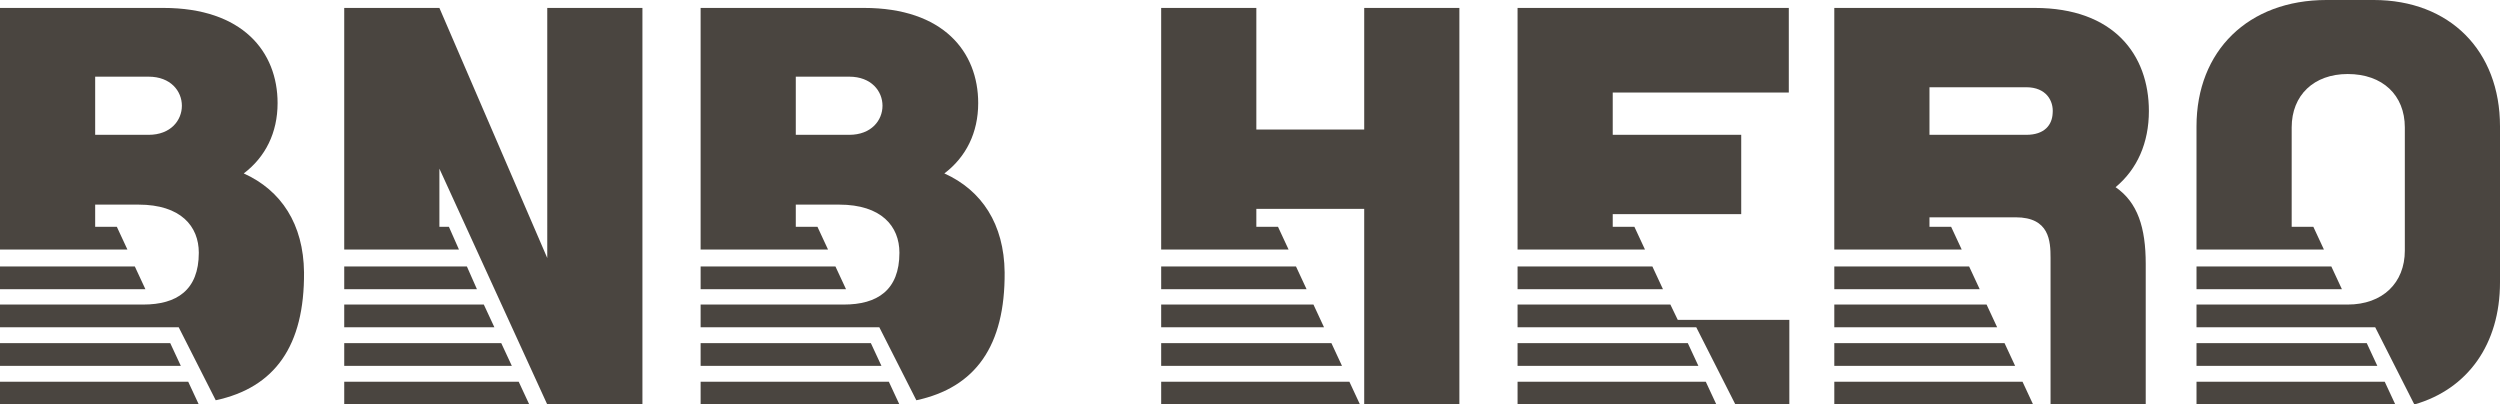
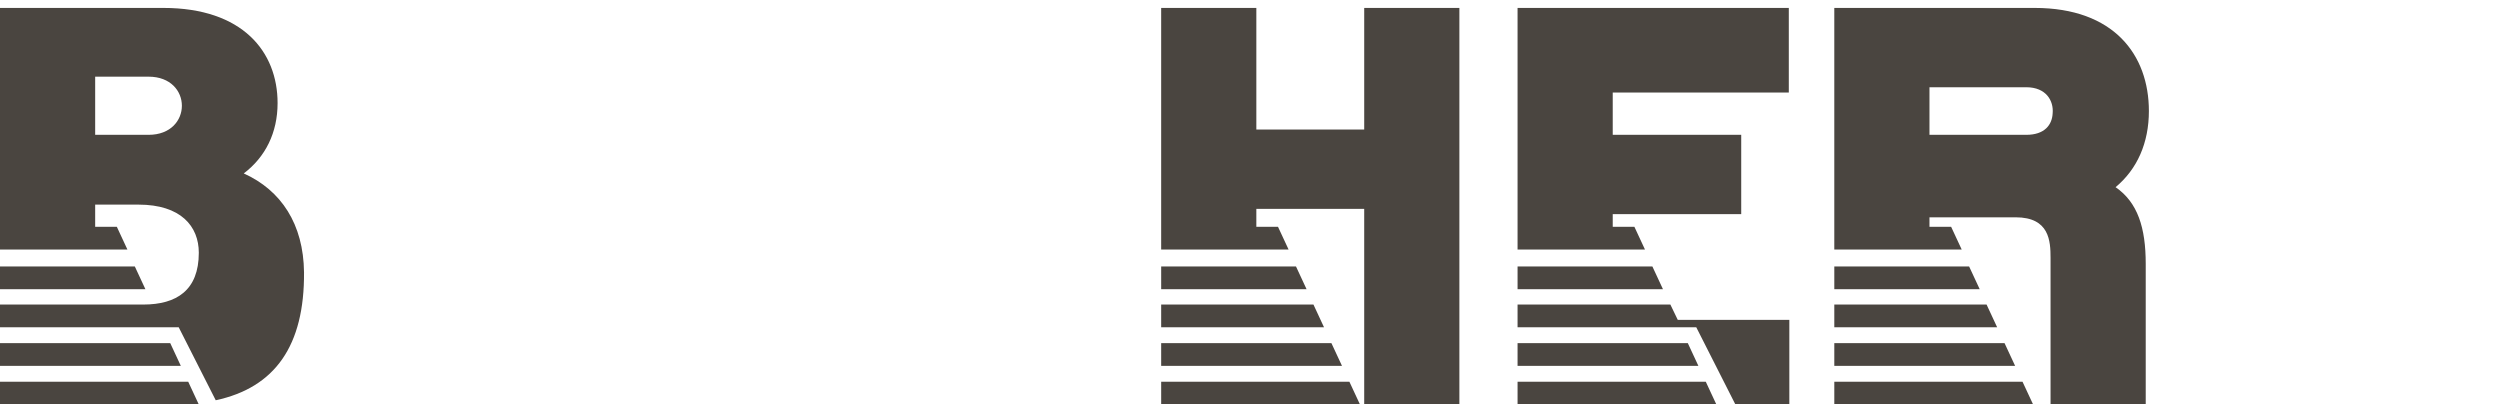
<svg xmlns="http://www.w3.org/2000/svg" id="Layer_2" viewBox="0 0 672.474 108.801">
  <g id="Layer_3">
    <path d="M58.028,107.664l-9.956-19.627H0v-6.116h38.543c8.96,0,14.934-3.841,14.934-13.939,0-7.111-4.836-12.942-16.214-12.942h-11.663v5.974h5.831l2.844,6.116H0V2.133h43.947c21.334,0,30.721,11.805,30.721,25.601,0,7.965-3.271,14.507-9.102,18.916,10.098,4.551,16.071,13.654,16.213,26.596.143,19.769-7.822,31.005-23.751,34.419ZM0,71.681h36.267l2.845,6.116H0v-6.116ZM0,92.303h45.796l2.845,6.116H0v-6.116ZM0,102.686h50.632l2.845,6.116H0v-6.116ZM25.6,36.267h14.365c11.947,0,11.947-15.644,0-15.644h-14.365v15.644Z" fill="#4a4540" />
-     <path d="M172.808,108.801h-25.6l-29.014-63.433v15.645h2.56l2.702,6.116h-30.863V2.133h25.6l29.014,67.273V2.133h25.6v106.669ZM92.593,71.681h32.996l2.702,6.116h-35.698v-6.116ZM92.593,81.921h37.547l2.844,6.116h-40.392v-6.116ZM92.593,92.303h42.241l2.845,6.116h-45.085v-6.116ZM92.593,102.686h46.934l2.845,6.116h-49.779v-6.116Z" fill="#4a4540" />
-     <path d="M246.487,107.664l-9.956-19.627h-48.072v-6.116h38.543c8.96,0,14.934-3.841,14.934-13.939,0-7.111-4.836-12.942-16.214-12.942h-11.663v5.974h5.831l2.844,6.116h-34.276V2.133h43.947c21.334,0,30.721,11.805,30.721,25.601,0,7.965-3.271,14.507-9.102,18.916,10.098,4.551,16.071,13.654,16.213,26.596.143,19.769-7.822,31.005-23.751,34.419ZM188.46,71.681h36.267l2.845,6.116h-39.112v-6.116ZM188.46,92.303h45.796l2.845,6.116h-48.641v-6.116ZM188.46,102.686h50.632l2.845,6.116h-53.476v-6.116ZM214.06,36.267h14.365c11.947,0,11.947-15.644,0-15.644h-14.365v15.644Z" fill="#4a4540" />
    <path d="M392.557,108.801h-25.6v-52.623h-29.014v4.835h5.831l2.845,6.116h-34.276V2.133h25.6v32.712h29.014V2.133h25.6v106.669ZM312.343,71.681h36.267l2.845,6.116h-39.112v-6.116ZM312.343,81.921h40.961l2.844,6.116h-43.805v-6.116ZM312.343,92.303h45.796l2.845,6.116h-48.641v-6.116ZM312.343,102.686h50.632l2.845,6.116h-53.476v-6.116Z" fill="#4a4540" />
    <path d="M468.37,36.267v21.334h-34.561v3.413h5.831l2.845,6.116h-34.276V2.133h72.961v22.756h-47.361v11.378h34.561ZM408.209,71.681h36.267l2.845,6.116h-39.112v-6.116ZM449.312,81.921l1.991,4.124h30.009v22.756h-14.507l-10.525-20.764h-48.072v-6.116h41.103ZM408.209,92.303h45.796l2.845,6.116h-48.641v-6.116ZM408.209,102.686h50.632l2.845,6.116h-53.476v-6.116Z" fill="#4a4540" />
    <path d="M569.071,50.347c5.974,4.124,8.107,10.951,8.107,20.622v37.832h-25.601v-39.396c0-4.551-.285-10.951-9.387-10.951h-23.183v2.56h5.831l2.844,6.116h-34.276V2.133h53.903c21.334,0,30.721,12.658,30.721,27.734,0,8.533-3.129,15.645-8.96,20.48ZM493.408,71.681h36.267l2.845,6.116h-39.112v-6.116ZM493.408,81.921h40.961l2.844,6.116h-43.805v-6.116ZM493.408,92.303h45.796l2.845,6.116h-48.641v-6.116ZM493.408,102.686h50.632l2.845,6.116h-53.476v-6.116ZM519.008,36.267h26.027c4.978,0,6.969-2.702,7.111-5.831.284-3.272-1.707-6.97-7.111-6.97h-26.027v12.8Z" fill="#4a4540" />
-     <path d="M638.91,88.037h-48.072v-6.116h40.676c9.387,0,15.36-5.831,15.36-14.508v-33.138c0-8.676-5.973-14.365-15.36-14.365-9.102,0-15.076,5.689-15.076,14.365v26.738h5.831l2.844,6.116h-34.276v-33.139c0-20.337,13.938-33.991,34.987-33.991h12.658c20.48,0,33.992,13.654,33.992,33.991v41.957c0,16.64-8.676,28.729-23.04,32.854l-10.524-20.764ZM590.838,71.681h36.267l2.845,6.116h-39.112v-6.116ZM590.838,92.303h45.796l2.844,6.116h-48.641v-6.116ZM590.838,102.686h50.632l2.845,6.116h-53.476v-6.116Z" fill="#4a4540" />
  </g>
</svg>